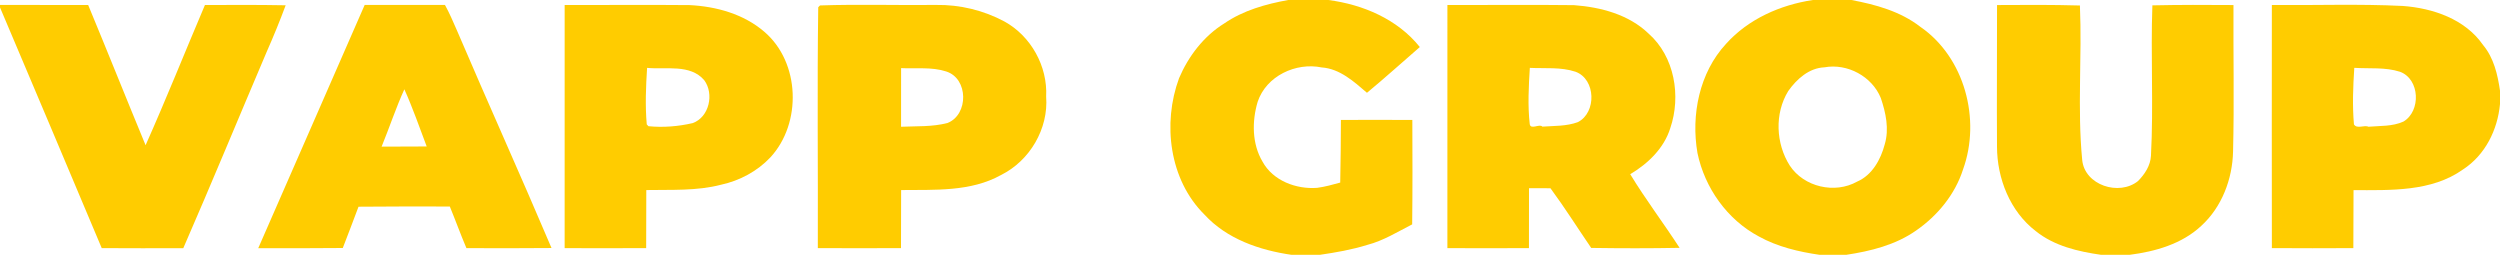
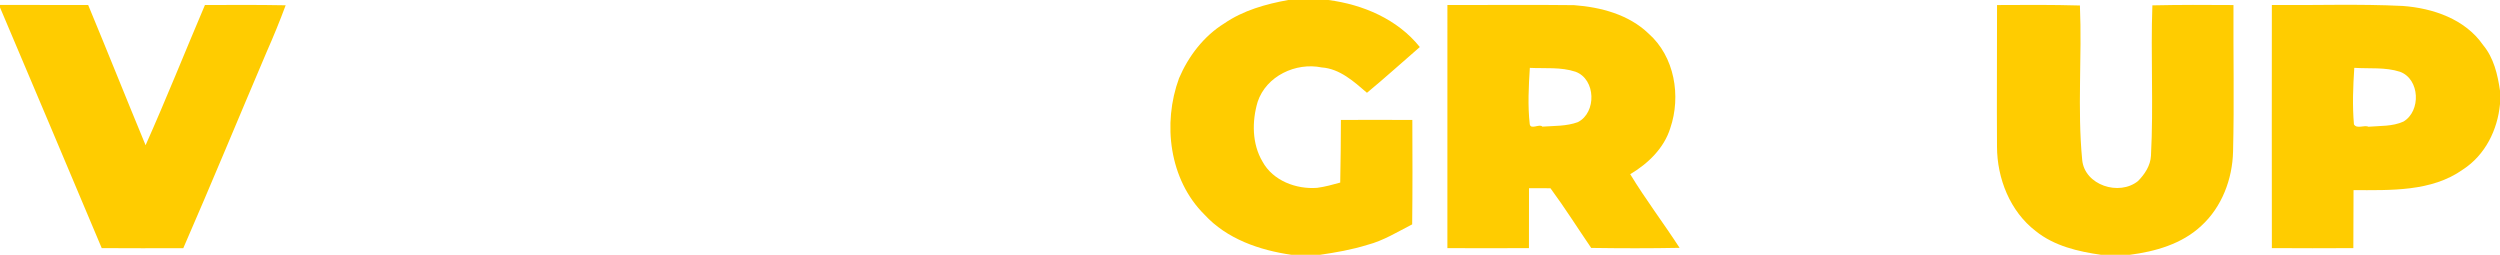
<svg xmlns="http://www.w3.org/2000/svg" width="1501pt" height="153pt" viewBox="0 0 1501 153" version="1.1">
  <g id="#ffffffff">
    <path fill="#ffcc00" opacity="1.00" d=" M 773.45 0.00 L 797.55 0.00 C 818.39 2.74 839.06 11.52 852.46 28.24 C 841.88 37.39 831.52 46.80 820.73 55.71 C 812.87 48.96 804.42 41.25 793.56 40.49 C 778.01 37.30 760.27 45.62 755.10 61.12 C 751.64 72.77 751.65 86.31 757.99 97.00 C 764.26 108.52 778.24 113.74 790.83 112.78 C 795.52 112.15 800.11 110.89 804.67 109.62 C 804.96 97.08 805.01 84.55 805.08 72.01 C 819.37 71.95 833.66 71.95 847.97 72.02 C 848.06 92.92 848.12 113.81 847.87 134.71 C 839.10 139.19 830.62 144.50 821.01 147.01 C 811.68 149.92 802.03 151.60 792.38 153.00 L 775.48 153.00 C 756.27 150.24 736.59 143.51 723.15 128.84 C 702.03 107.92 697.88 74.16 707.90 46.96 C 713.54 33.74 722.73 21.70 735.04 14.07 C 746.45 6.23 759.98 2.45 773.45 0.00 Z" />
-     <path fill="#ffcc00" opacity="1.00" d=" M 1088.46 0.00 L 1111.55 0.00 C 1126.14 2.73 1141.01 6.82 1152.93 16.07 C 1179.62 34.42 1189.44 71.76 1178.62 101.69 C 1173.83 116.71 1163.29 129.53 1150.41 138.42 C 1138.10 147.08 1123.10 150.80 1108.43 153.00 L 1092.52 153.00 C 1079.91 151.17 1067.24 148.19 1056.02 141.97 C 1037.00 131.86 1023.51 112.81 1019.15 91.85 C 1015.22 69.01 1020.28 43.64 1036.33 26.31 C 1049.69 11.41 1068.90 2.95 1088.46 0.00 M 1095.41 40.42 C 1086.11 40.82 1078.76 47.47 1073.66 54.66 C 1065.38 68.10 1066.18 86.22 1074.57 99.40 C 1083.06 112.31 1101.64 116.57 1115.02 109.04 C 1124.05 105.15 1129.20 95.78 1131.60 86.65 C 1134.35 77.45 1132.23 67.67 1129.23 58.83 C 1123.95 45.87 1109.17 37.91 1095.41 40.42 Z" />
    <path fill="#ffcc00" opacity="1.00" d=" M 0.00 2.96 C 17.65 2.94 35.29 3.02 52.94 3.01 C 64.57 31.01 75.81 59.17 87.41 87.19 C 99.82 59.36 111.11 31.06 123.04 3.02 C 139.20 2.92 155.36 2.88 171.51 3.17 C 168.01 12.59 164.21 21.90 160.14 31.08 C 143.40 70.37 127.12 109.86 110.05 149.00 C 93.72 149.04 77.40 149.09 61.08 148.97 C 40.78 100.77 20.44 52.59 0.00 4.46 L 0.00 2.96 Z" />
-     <path fill="#ffcc00" opacity="1.00" d=" M 218.95 2.98 C 235.02 2.95 251.09 3.00 267.16 2.97 C 269.81 7.80 272.00 12.86 274.19 17.91 C 292.91 61.69 312.52 105.08 331.13 148.91 C 314.10 149.09 297.07 149.03 280.04 148.98 C 276.53 140.72 273.48 132.28 270.07 123.99 C 251.79 123.97 233.52 123.91 215.25 124.11 C 212.06 132.36 209.09 140.69 205.81 148.90 C 188.89 149.05 171.97 149.06 155.05 149.00 C 176.44 100.37 197.58 51.62 218.95 2.98 M 229.12 88.04 C 238.14 88.02 247.17 88.00 256.19 87.94 C 251.85 76.45 247.81 64.82 242.77 53.61 C 237.66 64.85 233.80 76.61 229.12 88.04 Z" />
-     <path fill="#ffcc00" opacity="1.00" d=" M 339.02 3.02 C 364.02 3.07 389.02 2.82 414.01 3.06 C 430.06 3.85 446.54 8.42 458.91 19.08 C 480.43 37.45 481.53 73.96 462.51 94.52 C 454.66 102.82 444.11 108.48 432.98 110.89 C 418.33 114.73 403.02 113.83 388.04 114.11 C 388.01 125.73 387.99 137.34 387.96 148.96 C 371.64 149.05 355.33 149.05 339.01 148.98 C 338.99 100.33 338.98 51.67 339.02 3.02 M 388.51 40.75 C 387.80 52.04 387.32 63.39 388.31 74.68 C 388.56 74.95 389.05 75.50 389.30 75.77 C 398.13 76.65 407.27 75.92 415.93 73.90 C 425.84 70.29 428.87 56.38 422.83 48.16 C 414.39 38.29 399.73 41.88 388.51 40.75 Z" />
-     <path fill="#ffcc00" opacity="1.00" d=" M 492.34 3.27 C 515.55 2.47 538.79 3.23 562.01 2.97 C 576.24 2.72 590.53 6.18 603.07 12.91 C 619.01 21.68 629.06 39.81 628.11 57.99 C 629.60 77.29 618.27 96.52 601.04 105.06 C 582.84 115.24 561.12 113.88 541.04 114.11 C 541.00 125.73 540.99 137.35 540.96 148.97 C 524.31 149.04 507.67 149.04 491.02 148.97 C 491.20 100.76 490.58 52.53 491.27 4.34 C 491.54 4.07 492.07 3.54 492.34 3.27 M 541.02 40.90 C 540.97 52.63 540.97 64.37 541.00 76.10 C 550.30 75.69 559.82 76.23 568.90 73.84 C 581.60 68.83 581.52 47.15 568.10 42.91 C 559.41 40.08 549.98 41.34 541.02 40.90 Z" />
    <path fill="#ffcc00" opacity="1.00" d=" M 869.02 3.02 C 894.34 3.08 919.67 2.78 945.00 3.09 C 961.08 4.27 977.90 8.69 989.82 20.18 C 1005.45 33.96 1009.40 57.72 1002.84 76.93 C 999.07 89.03 989.44 98.26 978.78 104.59 C 988.00 119.76 998.77 133.91 1008.42 148.80 C 990.73 149.15 973.04 149.11 955.35 148.85 C 947.20 136.91 939.48 124.67 930.90 113.02 C 926.57 113.01 922.31 112.99 918.02 112.99 C 918.00 124.98 917.98 136.97 917.98 148.97 C 901.65 149.05 885.33 149.04 869.01 148.98 C 868.99 100.33 868.98 51.67 869.02 3.02 M 918.51 40.75 C 917.81 52.00 917.20 63.33 918.46 74.56 C 919.05 78.11 924.48 74.08 926.00 76.03 C 933.07 75.53 940.57 75.84 947.34 73.33 C 958.65 67.63 958.22 47.56 945.94 43.07 C 937.13 40.14 927.60 41.20 918.51 40.75 Z" />
    <path fill="#ffcc00" opacity="1.00" d=" M 1199.02 3.03 C 1215.60 2.90 1232.19 2.84 1248.78 3.30 C 1250.11 34.18 1247.18 65.23 1250.15 96.00 C 1251.57 111.19 1272.34 117.89 1283.69 108.68 C 1287.71 104.60 1291.13 99.42 1291.44 93.53 C 1293.02 63.46 1291.22 33.32 1292.29 3.22 C 1308.51 2.86 1324.74 2.90 1340.98 3.03 C 1340.81 32.33 1341.47 61.64 1340.73 90.94 C 1340.38 107.46 1334.00 124.34 1321.64 135.60 C 1310.03 146.49 1293.99 151.03 1278.56 153.00 L 1261.58 153.00 C 1247.74 151.03 1233.36 147.71 1222.25 138.74 C 1206.82 126.91 1199.03 107.12 1199.00 88.03 C 1198.81 59.70 1199.07 31.36 1199.02 3.03 Z" />
    <path fill="#ffcc00" opacity="1.00" d=" M 1364.02 3.02 C 1390.18 3.23 1416.36 2.29 1442.51 3.57 C 1460.71 4.88 1480.06 11.44 1490.87 27.08 C 1497.29 34.79 1499.57 44.73 1501.00 54.40 L 1501.00 62.48 C 1499.57 77.99 1492.07 93.13 1478.77 101.75 C 1459.83 115.26 1435.15 114.14 1413.06 114.17 C 1413.02 125.77 1412.97 137.37 1412.95 148.97 C 1396.63 149.06 1380.32 149.07 1364.03 148.96 C 1363.96 100.31 1363.98 51.67 1364.02 3.02 M 1413.51 40.73 C 1412.79 52.02 1412.31 63.38 1413.31 74.68 C 1415.08 77.63 1419.59 74.88 1422.00 76.09 C 1428.94 75.51 1436.49 75.97 1443.01 73.00 C 1453.62 66.76 1452.98 47.50 1440.94 43.08 C 1432.13 40.24 1422.58 41.31 1413.51 40.73 Z" />
  </g>
</svg>